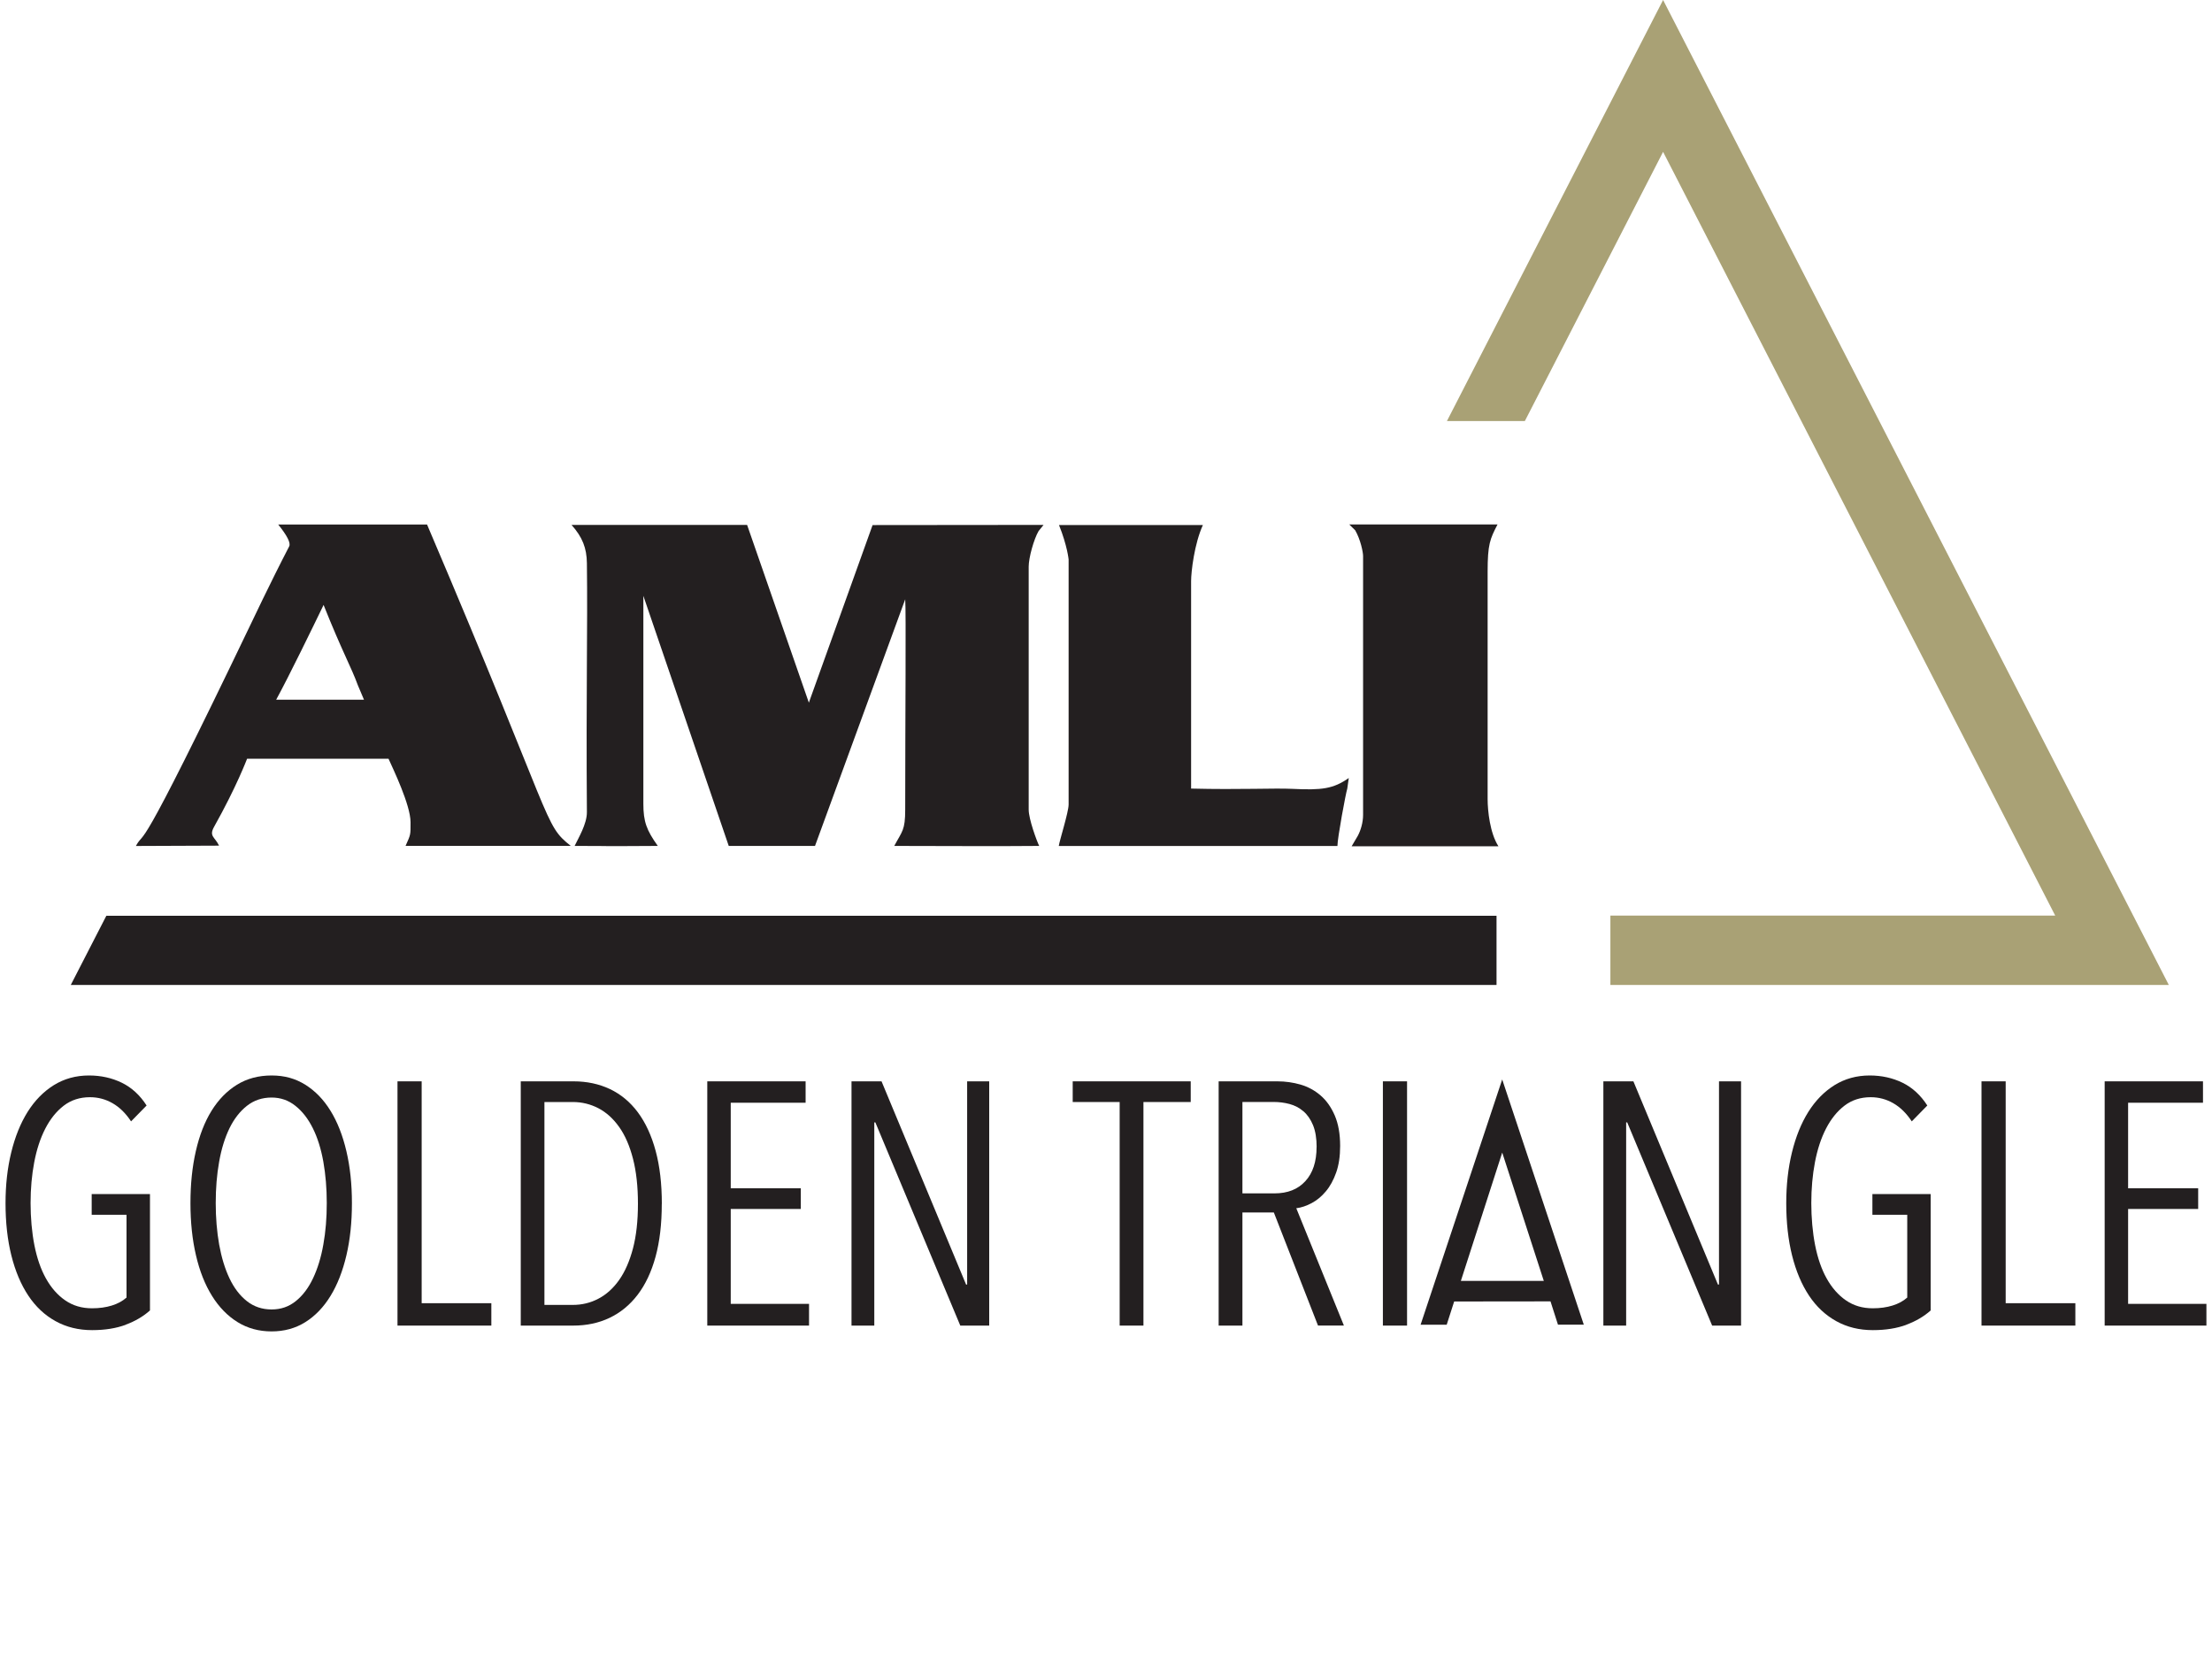
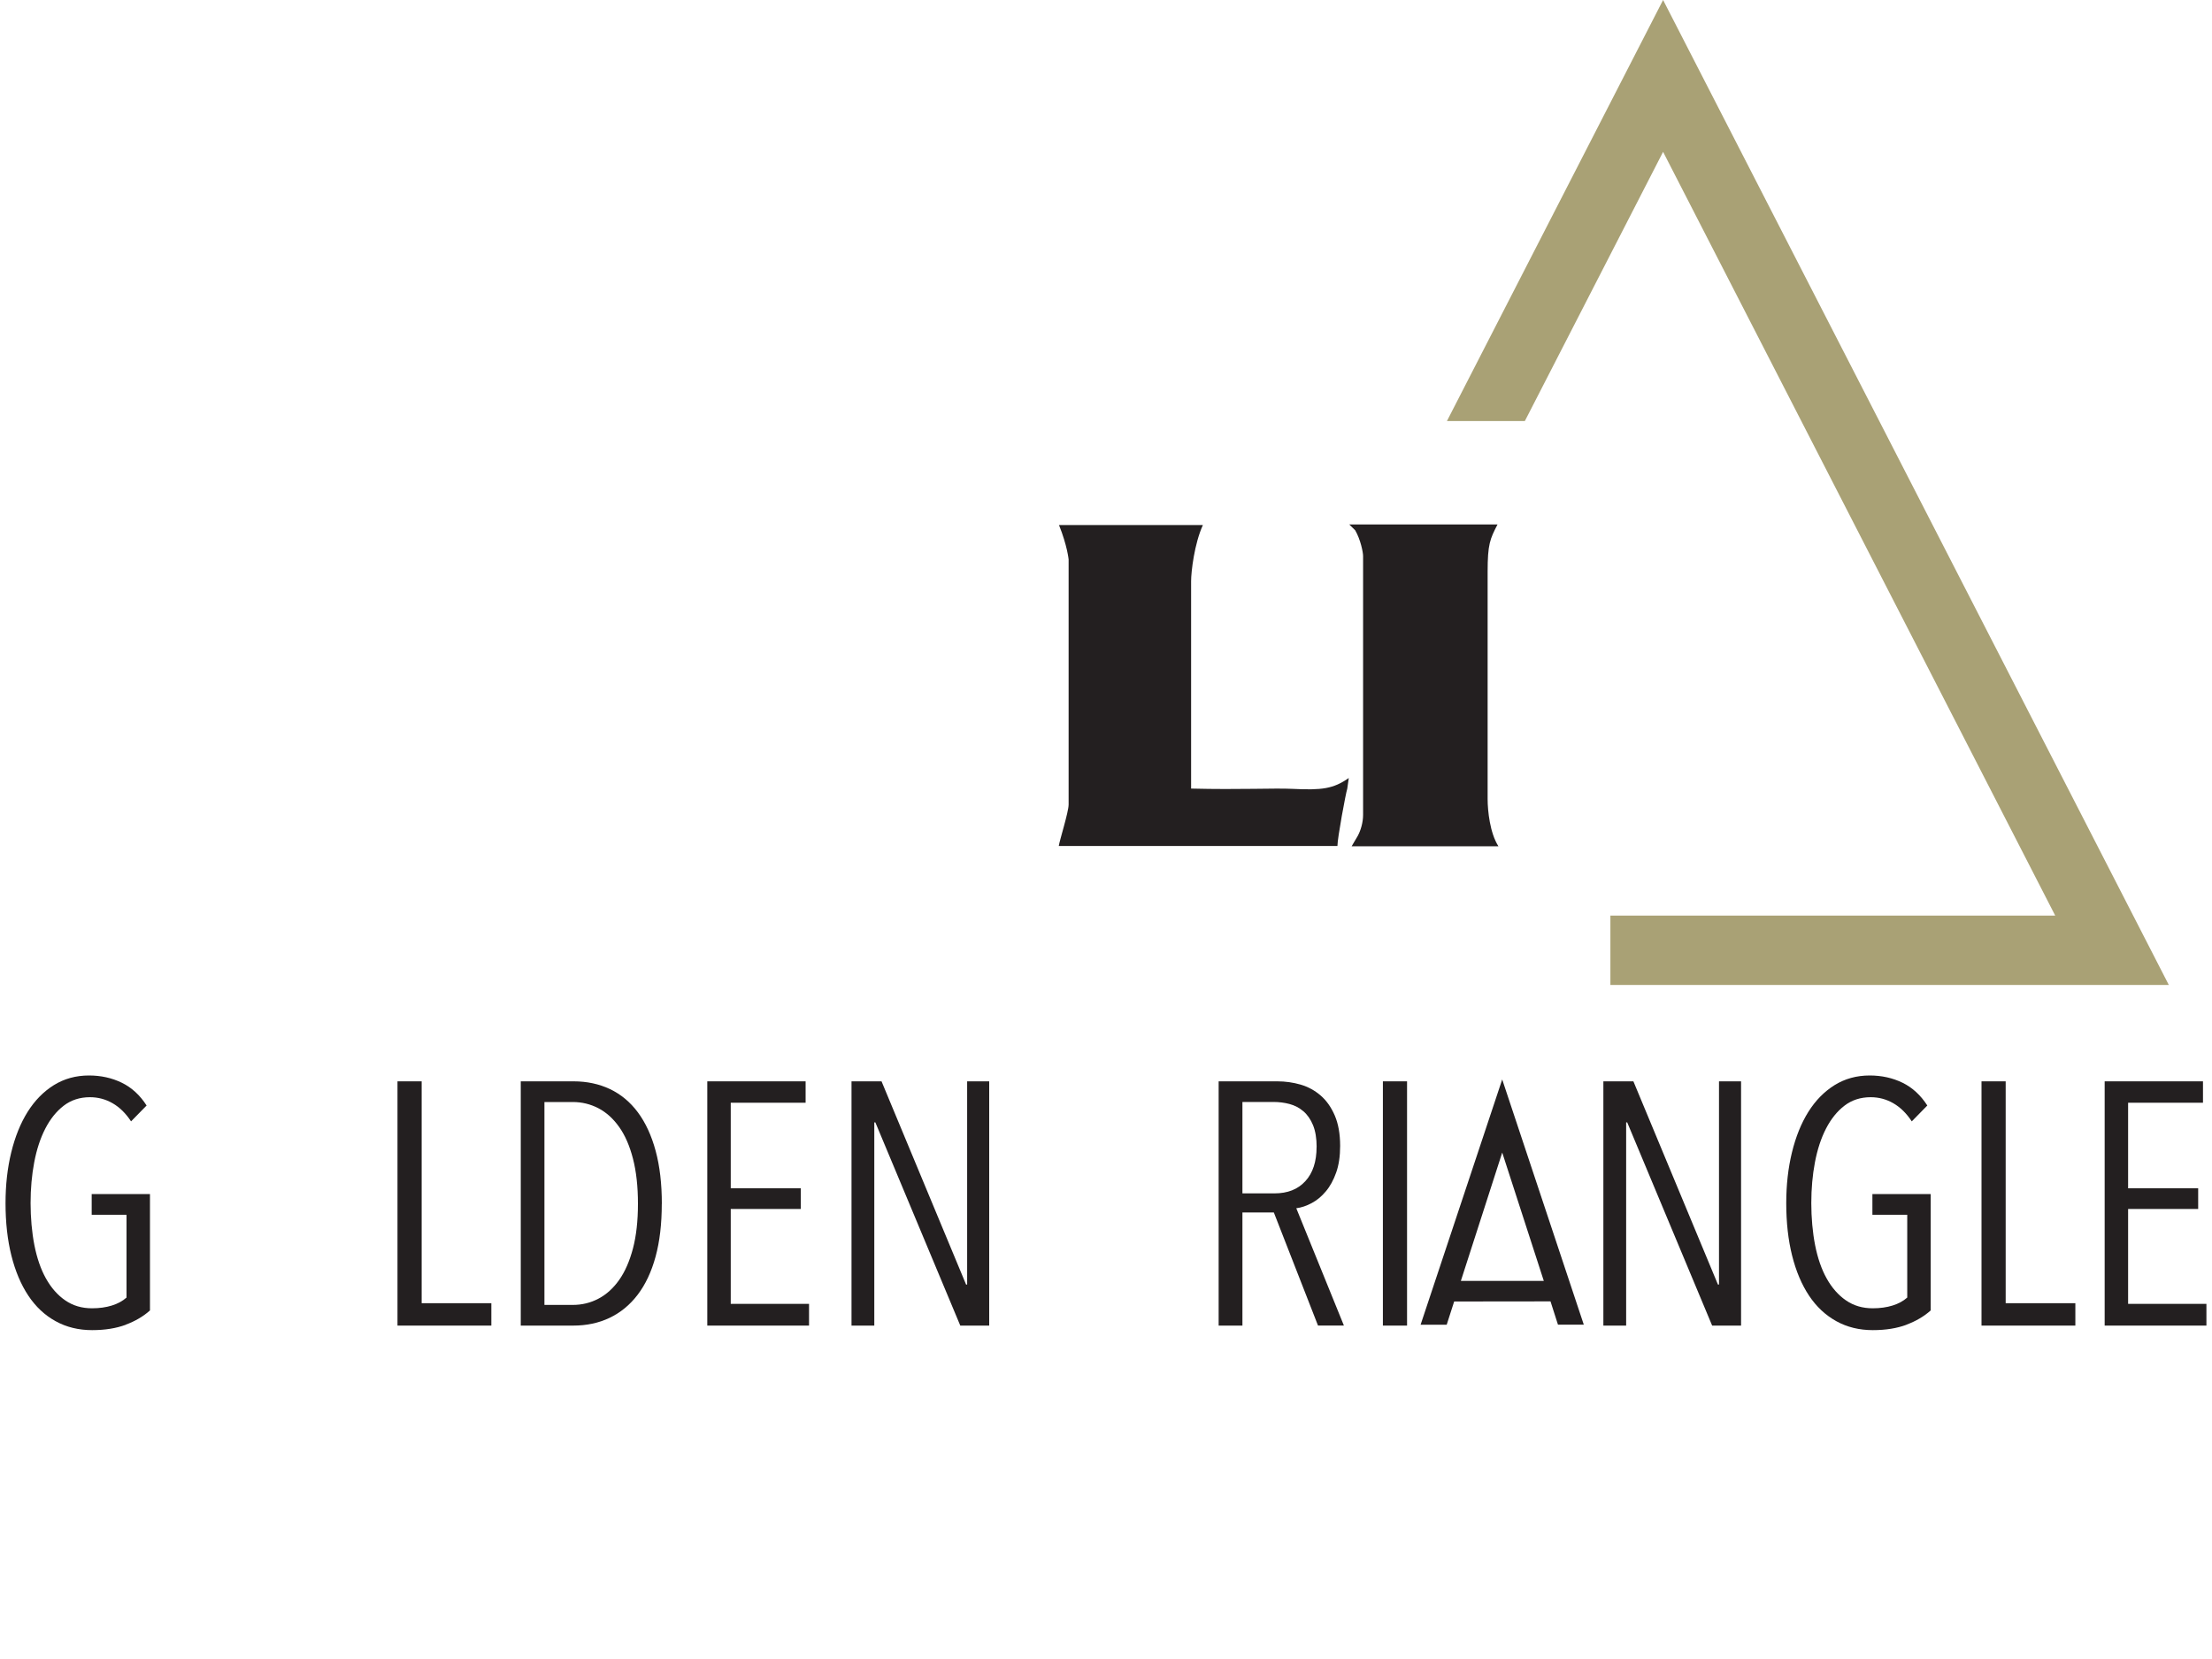
<svg xmlns="http://www.w3.org/2000/svg" id="Layer_1" data-name="Layer 1" viewBox="0 0 400 300">
  <defs>
    <style>
      .cls-1 {
        fill: #a9a175;
      }

      .cls-2, .cls-3 {
        fill: #231f20;
      }

      .cls-3 {
        fill-rule: evenodd;
      }
    </style>
  </defs>
  <g>
    <g>
-       <path class="cls-2" d="M135.1,94.92l11.17,32.15.08-.24,11.44-31.88,30.92-.03-.9,1.11c-.86,1.47-1.79,4.82-1.79,6.43v43.95c0,1.72,1.47,5.7,1.9,6.56-8.71.08-16.55,0-26.21,0,1.43-2.69,1.98-2.79,1.98-6.58,0-16.34.17-35.99,0-38.02l-16.31,44.6h-15.6l-15.44-45.22v37.6c0,3.23.57,4.76,2.61,7.62-13.62.08-5.72,0-15.04,0,.64-1.36,2.23-3.95,2.22-6.1-.16-22.09.15-32.94,0-45.06-.04-2.68-.79-4.67-2.78-6.89h31.75Z" />
      <path class="cls-3" d="M217.53,94.92c-1.57,3.43-2.14,8.51-2.14,10.16v37.52c8.86.22,14.98-.11,18.3.05,5.36.26,7.41,0,10.21-1.96l-.27,1.92c-.28.86-1.78,8.94-1.78,10.37h-50.39c.14-1,1.78-6.14,1.78-7.5v-44.31s-.23-2.47-1.74-6.23h26.03Z" />
      <path class="cls-2" d="M243.99,94.84h26.81c-1.37,2.64-1.79,3.59-1.79,8.56v41.1c0,2.11.42,6.15,1.95,8.53h-26.54l1.11-1.88c.5-.93.96-2.36.96-3.8v-46.81c0-.68-.46-2.98-1.43-4.65l-1.07-1.05h0Z" />
-       <polygon class="cls-2" points="19.23 165.6 12.8 178.11 270.62 178.11 270.62 165.6 19.23 165.6 19.23 165.6" />
-       <path class="cls-3" d="M77.22,94.84c23.31,54.68,20.99,54.14,25.99,58.12h-29.87c.95-2.13.9-1.94.9-4.27,0-3.14-3.2-9.73-3.98-11.48h-25.58c-.04.07-1.86,4.98-5.97,12.31-.96,1.72.14,1.8.9,3.4l-15.04.06c1.9-3.41-.6,4.47,20.73-40.02,0,0,3.58-7.58,6.99-14.15.33-.63-.39-1.98-1.98-3.96h26.92ZM58.51,109.38c3.43,8.59,4.97,11.16,6.2,14.53.22.53,1.11,2.62,1.11,2.62-.5,0-15.6,0-15.88,0,2.26-4.13,6.77-13.4,8.58-17.15h0Z" />
    </g>
    <polygon class="cls-1" points="300.74 27.46 371.65 165.57 291.21 165.57 291.21 178.11 392.19 178.11 300.74 0 261.65 76.14 275.74 76.14 300.74 27.46" />
  </g>
  <g>
    <path class="cls-2" d="M22.74,239.56c-1.73.64-3.75.97-6.08.97-2.45,0-4.66-.54-6.61-1.62-1.96-1.08-3.6-2.62-4.93-4.62-1.33-2-2.35-4.41-3.06-7.24-.71-2.83-1.06-5.99-1.06-9.48,0-3.29.34-6.34,1.03-9.17.69-2.83,1.67-5.27,2.96-7.33,1.29-2.06,2.87-3.67,4.74-4.84,1.87-1.16,3.99-1.75,6.36-1.75,2.16,0,4.14.44,5.93,1.31,1.79.87,3.29,2.25,4.49,4.12l-2.81,2.87c-.96-1.46-2.07-2.55-3.34-3.28s-2.63-1.09-4.09-1.09c-1.83,0-3.41.51-4.74,1.53-1.33,1.02-2.44,2.4-3.34,4.15-.9,1.75-1.56,3.77-2,6.08s-.66,4.77-.66,7.39.23,5.28.69,7.61c.46,2.33,1.15,4.34,2.09,6.02s2.1,3.01,3.49,3.96c1.39.96,3,1.43,4.84,1.43,1.33,0,2.53-.17,3.59-.5,1.06-.33,1.94-.81,2.65-1.44v-14.97h-6.3v-3.74h10.54v21.04c-1.21,1.08-2.67,1.94-4.4,2.58Z" />
-     <path class="cls-2" d="M63.64,217.56c0,3.45-.33,6.6-1,9.45-.67,2.85-1.62,5.29-2.87,7.33-1.25,2.04-2.77,3.62-4.55,4.74-1.79,1.12-3.83,1.68-6.11,1.68s-4.34-.56-6.15-1.68c-1.81-1.12-3.35-2.7-4.62-4.74-1.27-2.04-2.24-4.48-2.9-7.33-.67-2.85-1-6-1-9.45s.32-6.54.97-9.39c.65-2.85,1.59-5.28,2.84-7.3,1.25-2.02,2.78-3.59,4.59-4.71,1.81-1.12,3.9-1.68,6.27-1.68s4.32.56,6.11,1.68c1.79,1.12,3.31,2.69,4.55,4.71,1.25,2.02,2.2,4.45,2.87,7.3.67,2.85,1,5.98,1,9.39ZM59.09,217.56c0-2.66-.21-5.16-.62-7.49-.42-2.33-1.05-4.35-1.9-6.05-.85-1.71-1.9-3.06-3.15-4.05-1.25-1-2.68-1.5-4.31-1.5-1.71,0-3.19.5-4.46,1.5s-2.32,2.35-3.15,4.05c-.83,1.71-1.46,3.72-1.87,6.05-.42,2.33-.62,4.83-.62,7.49s.21,5.16.62,7.49c.42,2.33,1.04,4.37,1.87,6.12.83,1.75,1.88,3.12,3.15,4.12,1.27,1,2.76,1.5,4.46,1.5s3.12-.5,4.37-1.5c1.25-1,2.29-2.37,3.12-4.12.83-1.75,1.46-3.78,1.87-6.12.42-2.33.62-4.82.62-7.49Z" />
    <path class="cls-2" d="M71.88,239.71v-44.17h4.37v40.12h12.6v4.05h-16.97Z" />
    <path class="cls-2" d="M119.67,217.69c0,3.62-.37,6.8-1.12,9.55-.75,2.75-1.83,5.04-3.24,6.89s-3.11,3.24-5.08,4.18c-1.98.94-4.17,1.4-6.58,1.4h-9.48v-44.17h9.55c2.41,0,4.61.47,6.58,1.4,1.97.94,3.66,2.34,5.05,4.21,1.39,1.87,2.46,4.19,3.21,6.96.75,2.77,1.12,5.96,1.12,9.58ZM115.36,217.69c0-3.13-.3-5.85-.9-8.17-.6-2.32-1.43-4.23-2.5-5.73-1.06-1.5-2.31-2.63-3.74-3.38-1.44-.75-2.99-1.13-4.65-1.13h-5.12v36.69h5.12c1.66,0,3.21-.37,4.65-1.13,1.43-.75,2.68-1.88,3.74-3.38,1.06-1.5,1.89-3.4,2.5-5.7.6-2.29.9-4.99.9-8.08Z" />
    <path class="cls-2" d="M127.9,239.71v-44.17h17.78v3.87h-13.54v15.47h12.67v3.74h-12.67v17.16h14.16v3.93h-18.41Z" />
    <path class="cls-2" d="M173.65,239.71l-15.36-36.75h-.19v36.75h-4.12v-44.17h5.43l15.29,36.75h.19v-36.75h3.99v44.17h-5.23Z" />
-     <path class="cls-2" d="M206.77,199.28v40.43h-4.3v-40.43h-8.49v-3.74h21.34v3.74h-8.55Z" />
    <path class="cls-2" d="M238.34,239.71l-7.99-20.46h-5.68v20.46h-4.3v-44.17h10.61c1.46,0,2.86.2,4.21.59,1.35.4,2.56,1.05,3.62,1.97,1.06.91,1.91,2.12,2.56,3.62.64,1.5.97,3.33.97,5.49,0,1.87-.24,3.48-.72,4.83-.48,1.35-1.1,2.49-1.87,3.4-.77.92-1.62,1.62-2.56,2.12s-1.86.81-2.78.93l8.61,21.21h-4.68ZM238.09,207.42c0-1.57-.22-2.89-.65-3.95-.44-1.06-1.02-1.9-1.75-2.52-.73-.62-1.56-1.06-2.5-1.31-.94-.25-1.9-.37-2.9-.37h-5.62v16.53h5.8c2.37,0,4.23-.73,5.58-2.21,1.35-1.47,2.03-3.53,2.03-6.19Z" />
    <path class="cls-2" d="M250.07,239.71v-44.17h4.37v44.17h-4.37Z" />
    <path class="cls-2" d="M309.61,239.71l-15.36-36.75h-.19v36.75h-4.12v-44.17h5.43l15.29,36.75h.19v-36.75h3.99v44.17h-5.23Z" />
    <path class="cls-2" d="M344.75,239.56c-1.73.64-3.75.97-6.08.97-2.46,0-4.66-.54-6.61-1.62-1.95-1.08-3.6-2.62-4.93-4.62-1.33-2-2.35-4.41-3.06-7.24-.71-2.83-1.06-5.99-1.06-9.48,0-3.29.34-6.34,1.03-9.17.69-2.83,1.67-5.27,2.96-7.33,1.29-2.06,2.87-3.67,4.74-4.84,1.87-1.16,3.99-1.75,6.36-1.75,2.16,0,4.14.44,5.93,1.31,1.79.87,3.28,2.25,4.49,4.12l-2.81,2.87c-.96-1.46-2.07-2.55-3.34-3.28-1.27-.73-2.63-1.09-4.09-1.09-1.83,0-3.41.51-4.74,1.53-1.33,1.02-2.44,2.4-3.34,4.15-.9,1.75-1.56,3.77-2,6.08-.44,2.31-.66,4.77-.66,7.39s.23,5.28.69,7.61c.46,2.33,1.15,4.34,2.09,6.02.94,1.68,2.1,3.01,3.49,3.96,1.39.96,3,1.43,4.84,1.43,1.33,0,2.53-.17,3.59-.5,1.06-.33,1.94-.81,2.65-1.44v-14.97h-6.3v-3.74h10.54v21.04c-1.21,1.08-2.67,1.94-4.4,2.58Z" />
    <path class="cls-2" d="M358.32,239.71v-44.17h4.37v40.12h12.6v4.05h-16.97Z" />
    <path class="cls-2" d="M380.59,239.71v-44.17h17.78v3.87h-13.54v15.47h12.67v3.74h-12.67v17.16h14.16v3.93h-18.41Z" />
  </g>
  <path class="cls-2" d="M271.65,208.42l7.52,23.21h-15l7.48-23.21M271.65,195.19l-14.76,44.36h4.72l1.35-4.2,17.42-.02,1.35,4.21h4.67l-14.76-44.36h0Z" />
</svg>